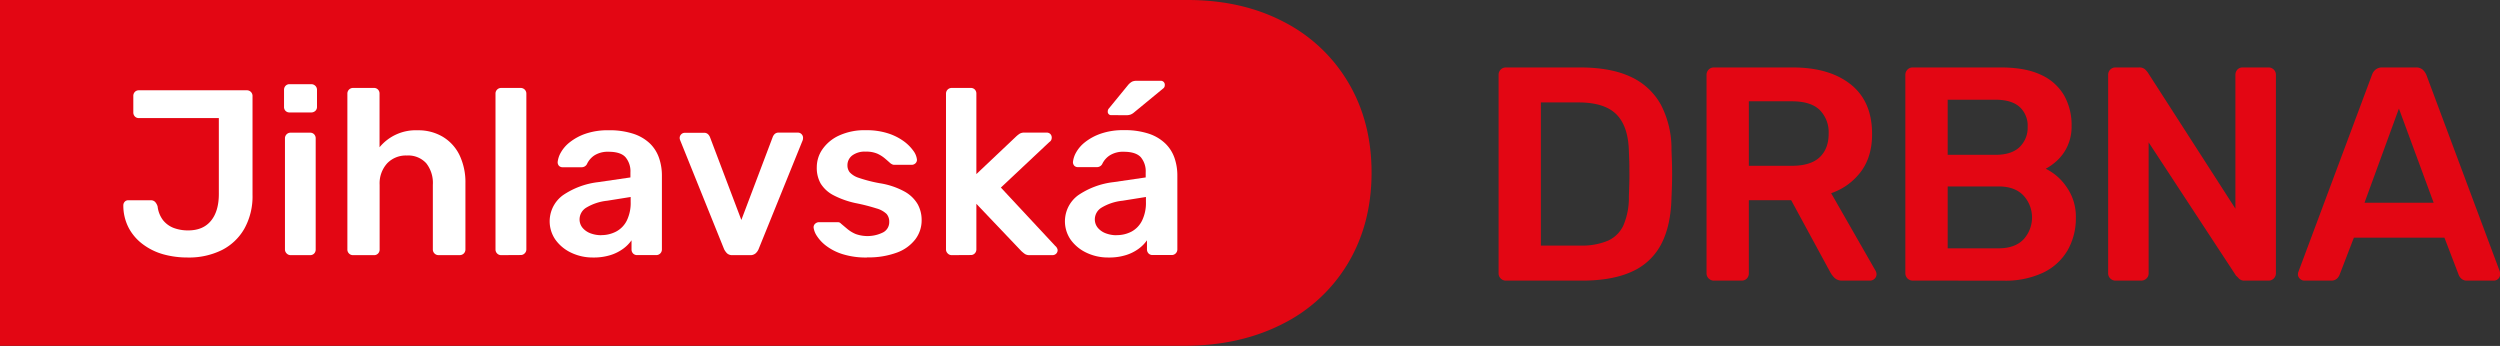
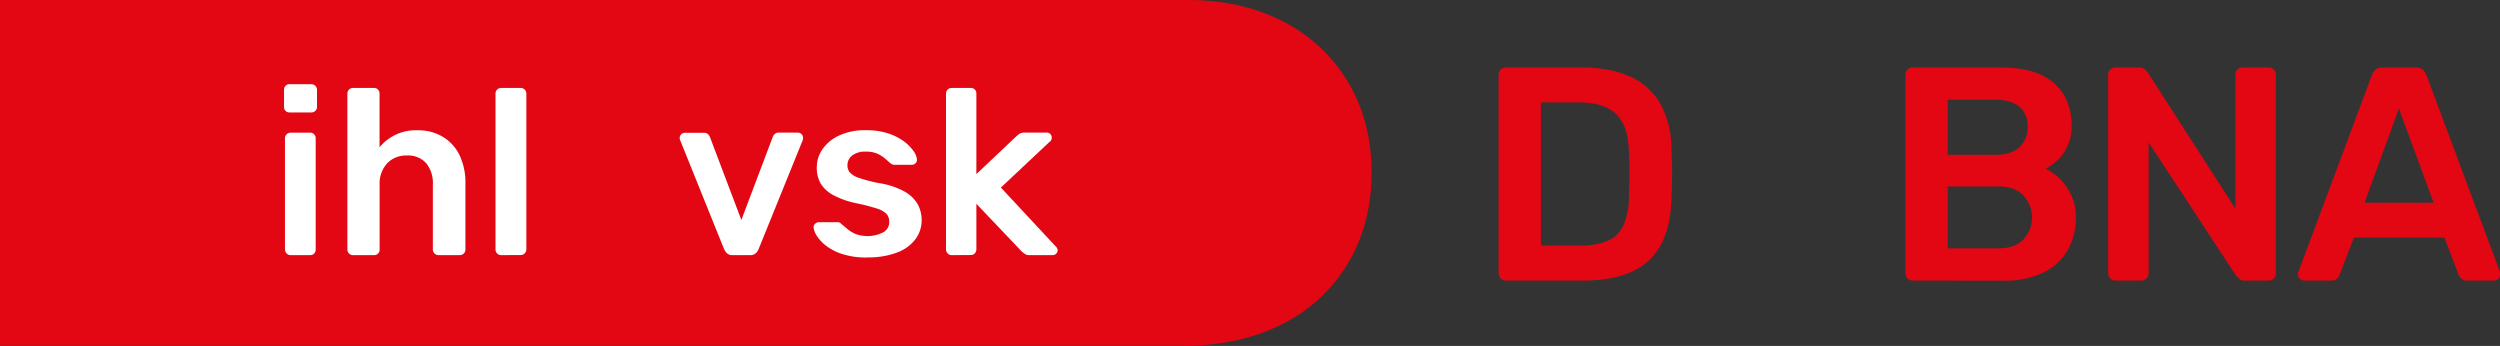
<svg xmlns="http://www.w3.org/2000/svg" id="Vrstva_1" data-name="Vrstva 1" viewBox="0 0 838.64 116.04">
  <rect x="0" y="0" width="838.64" height="116.04" fill="#333333" stroke="none" />
  <defs>
    <style>.cls-1{fill:none;}.cls-2{clip-path:url(#clip-path);}.cls-3{fill:#e30613;}.cls-4{fill:#fff;}</style>
    <clipPath id="clip-path">
      <rect class="cls-1" x="-28.55" y="-22.4" width="896.76" height="162.58" />
    </clipPath>
  </defs>
  <g class="cls-2">
    <path class="cls-3" d="M430.55,7.28a53.38,53.38,0,0,1,21.77,20.45q7.79,13.15,7.78,30.21t-7.86,30.29a53.3,53.3,0,0,1-22.19,20.53Q415.74,116,397.2,116H0V0H398.36q18.19,0,32.19,7.28" />
    <path class="cls-3" d="M505.16,94.13a2.35,2.35,0,0,1-1.74-.72,2.32,2.32,0,0,1-.71-1.73V25.18a2.48,2.48,0,0,1,.71-1.84,2.38,2.38,0,0,1,1.74-.71h24.92q10.32,0,17,3.16a21.94,21.94,0,0,1,10.11,9.4,32.07,32.07,0,0,1,3.52,15.22c.14,3,.21,5.65.21,8s-.07,4.94-.21,7.86q-.21,9.51-3.47,15.68a20.38,20.38,0,0,1-9.86,9.19q-6.58,3-16.8,3ZM516.9,82.38h13.18a22.49,22.49,0,0,0,9.29-1.63,10.41,10.41,0,0,0,5.26-5.26,23.78,23.78,0,0,0,1.79-9.55c.07-2,.12-3.83.16-5.37s0-3.06,0-4.59-.09-3.29-.16-5.26q-.21-8.38-4.19-12.36t-12.66-4H516.9Z" />
-     <path class="cls-3" d="M574.92,94.13a2.37,2.37,0,0,1-1.74-.72,2.32,2.32,0,0,1-.71-1.73V25.18a2.48,2.48,0,0,1,.71-1.84,2.4,2.4,0,0,1,1.74-.71h26.45q12.36,0,19.51,5.72T628,45q0,7.56-3.73,12.56a20.82,20.82,0,0,1-10,7.25l14.92,26.05a2.58,2.58,0,0,1,.3,1.12,2,2,0,0,1-.66,1.53,2.14,2.14,0,0,1-1.48.62h-9.3a3.6,3.6,0,0,1-2.65-.92A8.2,8.2,0,0,1,614,91.37L600.86,67.16h-14.2V91.68a2.44,2.44,0,0,1-.66,1.73,2.31,2.31,0,0,1-1.79.72Zm11.74-38.51h14.41q6.23,0,9.29-2.81c2-1.87,3.07-4.51,3.07-7.92a10.61,10.61,0,0,0-3-8q-3-2.91-9.34-2.91H586.66Z" />
    <path class="cls-3" d="M641.62,94.13a2.46,2.46,0,0,1-2.46-2.45V25.18a2.49,2.49,0,0,1,.72-1.84,2.37,2.37,0,0,1,1.74-.71h29.62q8.26,0,13.48,2.5a17.06,17.06,0,0,1,7.71,6.9,20.22,20.22,0,0,1,2.5,10.21A15.68,15.68,0,0,1,693.55,49a15,15,0,0,1-3.37,4.75,18.47,18.47,0,0,1-3.93,2.86,18,18,0,0,1,7,6.13A17.13,17.13,0,0,1,696.36,73a21.62,21.62,0,0,1-2.75,10.93,18.85,18.85,0,0,1-8.18,7.51,29.64,29.64,0,0,1-13.38,2.71Zm11.74-42.19h16c3.61,0,6.31-.87,8.12-2.6a9,9,0,0,0,2.71-6.79,8.49,8.49,0,0,0-2.71-6.69c-1.81-1.6-4.51-2.41-8.12-2.41h-16Zm0,31.36h17.06q5.52,0,8.38-3a10.87,10.87,0,0,0-.06-14.76c-1.94-2-4.71-3-8.32-3H653.36Z" />
    <path class="cls-3" d="M709.64,94.13a2.44,2.44,0,0,1-2.45-2.45V25.18a2.52,2.52,0,0,1,.71-1.84,2.4,2.4,0,0,1,1.74-.71h7.87a2.86,2.86,0,0,1,2.09.66,9.55,9.55,0,0,1,.87,1L749.88,70V25.18a2.62,2.62,0,0,1,.67-1.84,2.34,2.34,0,0,1,1.79-.71h8.58a2.45,2.45,0,0,1,2.55,2.55V91.57a2.47,2.47,0,0,1-.72,1.84,2.33,2.33,0,0,1-1.73.72h-8a2.55,2.55,0,0,1-2-.72,6.35,6.35,0,0,0-.92-.92L720.77,47.75V91.68a2.32,2.32,0,0,1-.71,1.73,2.49,2.49,0,0,1-1.84.72Z" />
    <path class="cls-3" d="M773,94.13a2.12,2.12,0,0,1-1.48-.62,2,2,0,0,1-.67-1.53,2.5,2.5,0,0,1,.21-.92l24.61-65.88a3.88,3.88,0,0,1,1.18-1.79,3.51,3.51,0,0,1,2.4-.76h11.13a3.31,3.31,0,0,1,2.35.76,5,5,0,0,1,1.23,1.79l24.61,65.88a4.67,4.67,0,0,1,.1.92,2,2,0,0,1-.61,1.53,2,2,0,0,1-1.43.62h-8.88a2.83,2.83,0,0,1-2.1-.67,3.44,3.44,0,0,1-.87-1.27L820,79.73H789.62l-4.8,12.46a3.44,3.44,0,0,1-.87,1.27,2.85,2.85,0,0,1-2.1.67ZM793.19,68h23.19L804.73,36.42Z" />
-     <path class="cls-4" d="M62.89,86.38a30.07,30.07,0,0,1-8.1-1.07A20.75,20.75,0,0,1,48,82a16.52,16.52,0,0,1-4.77-5.45,16.21,16.21,0,0,1-1.86-7.66,1.76,1.76,0,0,1,.47-1.22A1.53,1.53,0,0,1,43,67.18h7.5a2,2,0,0,1,1.54.56,4,4,0,0,1,.83,1.5,9.38,9.38,0,0,0,1.82,4.62,8.46,8.46,0,0,0,3.59,2.61,13.61,13.61,0,0,0,4.86.82c3.32,0,5.86-1.07,7.63-3.23s2.64-5.17,2.64-9V39.61H46.61a1.78,1.78,0,0,1-1.38-.55,1.92,1.92,0,0,1-.51-1.34V32.19a1.92,1.92,0,0,1,.51-1.35,1.81,1.81,0,0,1,1.38-.55h36.1a1.89,1.89,0,0,1,2,2V65.37A22.24,22.24,0,0,1,82,76.66a18,18,0,0,1-7.58,7.23,24.9,24.9,0,0,1-11.49,2.49" />
    <path class="cls-4" d="M97.17,37.72a1.83,1.83,0,0,1-1.38-.52,1.86,1.86,0,0,1-.51-1.38V30.13a1.92,1.92,0,0,1,.51-1.34,1.78,1.78,0,0,1,1.38-.55h7.19a1.91,1.91,0,0,1,1.42.55,1.84,1.84,0,0,1,.56,1.34v5.69a1.79,1.79,0,0,1-.56,1.38,2,2,0,0,1-1.42.52Zm.32,47.87A1.83,1.83,0,0,1,96.14,85a1.87,1.87,0,0,1-.55-1.35V46.41a1.87,1.87,0,0,1,.55-1.35,1.83,1.83,0,0,1,1.35-.55H104a1.82,1.82,0,0,1,1.39.55,1.92,1.92,0,0,1,.51,1.35V83.69a1.92,1.92,0,0,1-.51,1.35,1.82,1.82,0,0,1-1.39.55Z" />
    <path class="cls-4" d="M118.42,85.59a1.81,1.81,0,0,1-1.34-.55,1.83,1.83,0,0,1-.55-1.35V31.4a1.88,1.88,0,0,1,1.89-1.9h7a1.81,1.81,0,0,1,1.38.55,1.89,1.89,0,0,1,.52,1.35v18a15.69,15.69,0,0,1,12.8-5.69,15.93,15.93,0,0,1,8.41,2.17A14.63,14.63,0,0,1,154.13,52a21.13,21.13,0,0,1,2,9.48v22.2a1.88,1.88,0,0,1-1.89,1.9H147.1a1.8,1.8,0,0,1-1.34-.55,1.84,1.84,0,0,1-.56-1.35V62A10.66,10.66,0,0,0,143,54.78a8.13,8.13,0,0,0-6.52-2.61,8.68,8.68,0,0,0-6.59,2.61A10,10,0,0,0,127.35,62V83.69a1.89,1.89,0,0,1-.52,1.35,1.78,1.78,0,0,1-1.38.55Z" />
    <path class="cls-4" d="M168.11,85.59a1.88,1.88,0,0,1-1.89-1.9V31.4a1.83,1.83,0,0,1,.55-1.35,1.87,1.87,0,0,1,1.34-.55h6.56a1.89,1.89,0,0,1,1.9,1.9V83.69A1.84,1.84,0,0,1,176,85a1.81,1.81,0,0,1-1.34.55Z" />
-     <path class="cls-4" d="M199,86.38a16.66,16.66,0,0,1-7.42-1.62,13.56,13.56,0,0,1-5.26-4.35,10.83,10.83,0,0,1,2.53-14.93,26.44,26.44,0,0,1,11.81-4.38l10.82-1.58V57.86a7.31,7.31,0,0,0-1.66-5.13c-1.1-1.22-3-1.82-5.68-1.82a8.41,8.41,0,0,0-4.62,1.14,7,7,0,0,0-2.65,3.05,2,2,0,0,1-1.82,1h-6.24a1.69,1.69,0,0,1-1.3-.47,1.82,1.82,0,0,1-.44-1.27,8.14,8.14,0,0,1,1-3.08,11.63,11.63,0,0,1,3-3.51,17.94,17.94,0,0,1,5.29-2.89,22.89,22.89,0,0,1,7.83-1.18,25.41,25.41,0,0,1,8.41,1.22,14.57,14.57,0,0,1,5.49,3.28,12.42,12.42,0,0,1,3,4.82,18,18,0,0,1,.95,5.85v24.8a1.87,1.87,0,0,1-.55,1.35,1.83,1.83,0,0,1-1.35.55h-6.4a1.78,1.78,0,0,1-1.38-.55,1.92,1.92,0,0,1-.51-1.35V80.61a12.24,12.24,0,0,1-2.77,2.81,14.64,14.64,0,0,1-4.22,2.13,18.76,18.76,0,0,1-5.89.83m2.69-7.51a10.58,10.58,0,0,0,5-1.18A8.38,8.38,0,0,0,210.26,74a13.47,13.47,0,0,0,1.3-6.28V66.08l-7.9,1.26a17,17,0,0,0-6.95,2.29,4.62,4.62,0,0,0-2.29,3.87,4.39,4.39,0,0,0,1.07,3,6.39,6.39,0,0,0,2.72,1.81,10.18,10.18,0,0,0,3.48.59" />
    <path class="cls-4" d="M245.77,85.59a2.58,2.58,0,0,1-1.86-.59,5.36,5.36,0,0,1-1-1.39L228.15,47a2,2,0,0,1-.15-.71,1.69,1.69,0,0,1,.51-1.23,1.67,1.67,0,0,1,1.22-.51h6.4a1.84,1.84,0,0,1,1.42.51,2.9,2.9,0,0,1,.64,1l10.5,27.73L259.2,46a2.86,2.86,0,0,1,.63-1,1.85,1.85,0,0,1,1.42-.51h6.48a1.62,1.62,0,0,1,1.15.51,1.69,1.69,0,0,1,.51,1.23,3.86,3.86,0,0,1-.08.71L254.46,83.61a3.88,3.88,0,0,1-1,1.39,2.69,2.69,0,0,1-1.89.59Z" />
    <path class="cls-4" d="M290.8,86.38a26,26,0,0,1-8.1-1.11,18.05,18.05,0,0,1-5.49-2.76,13.25,13.25,0,0,1-3.16-3.32,6.74,6.74,0,0,1-1.11-2.76,1.56,1.56,0,0,1,.52-1.39,1.94,1.94,0,0,1,1.3-.51H281a1.89,1.89,0,0,1,.56.08,2.06,2.06,0,0,1,.63.47l2.17,1.82a11,11,0,0,0,2.73,1.62,11.74,11.74,0,0,0,9.12-.55,3.86,3.86,0,0,0,2.09-3.52,3.94,3.94,0,0,0-.9-2.69A8,8,0,0,0,294,69.91a64.77,64.77,0,0,0-7-1.78,29.22,29.22,0,0,1-7.35-2.61,11,11,0,0,1-4.35-3.95A10.61,10.61,0,0,1,274,56a10.48,10.48,0,0,1,1.86-5.88,13.7,13.7,0,0,1,5.53-4.62,20.49,20.49,0,0,1,9.12-1.82,23.3,23.3,0,0,1,7.43,1.07,18.53,18.53,0,0,1,5.25,2.64,14.21,14.21,0,0,1,3.2,3.2,6,6,0,0,1,1.19,2.81,1.58,1.58,0,0,1-.48,1.38,1.81,1.81,0,0,1-1.26.51H300a1.51,1.51,0,0,1-.71-.16,3.59,3.59,0,0,1-.63-.39c-.58-.53-1.21-1.08-1.9-1.66a10.81,10.81,0,0,0-2.48-1.54,9.28,9.28,0,0,0-3.84-.67,7,7,0,0,0-4.58,1.3,4.09,4.09,0,0,0-1.58,3.28,3.74,3.74,0,0,0,.75,2.33,7,7,0,0,0,3,1.86,48.15,48.15,0,0,0,7,1.81,25.5,25.5,0,0,1,8.41,2.81,11.52,11.52,0,0,1,4.42,4.27,11,11,0,0,1,1.31,5.33,10.52,10.52,0,0,1-2.1,6.4,13.7,13.7,0,0,1-6.16,4.46,27.34,27.34,0,0,1-10.07,1.62" />
    <path class="cls-4" d="M319.24,85.59A1.8,1.8,0,0,1,317.9,85a1.84,1.84,0,0,1-.56-1.35V31.4a1.89,1.89,0,0,1,1.9-1.9h6.4a1.81,1.81,0,0,1,1.38.55,1.92,1.92,0,0,1,.51,1.35v27l13.28-12.56a9.52,9.52,0,0,1,1.26-1,3.08,3.08,0,0,1,1.66-.36h7.35a1.74,1.74,0,0,1,1.26.47,1.71,1.71,0,0,1,.47,1.27,2,2,0,0,1-.15.71,1.63,1.63,0,0,1-.64.71L335.75,62.92,354,82.51a2.19,2.19,0,0,1,.79,1.34,1.66,1.66,0,0,1-.51,1.27,1.78,1.78,0,0,1-1.23.47h-7.5a3,3,0,0,1-1.7-.36,12.08,12.08,0,0,1-1.23-1L327.53,68.37V83.69A1.92,1.92,0,0,1,327,85a1.78,1.78,0,0,1-1.38.55Z" />
-     <path class="cls-4" d="M371.85,86.38a16.66,16.66,0,0,1-7.42-1.62,13.63,13.63,0,0,1-5.26-4.34,10.84,10.84,0,0,1,2.53-14.94,26.44,26.44,0,0,1,11.81-4.38l10.82-1.58V57.86a7.36,7.36,0,0,0-1.65-5.13Q381,50.92,377,50.91a8.32,8.32,0,0,0-4.62,1.15,7,7,0,0,0-2.65,3,2,2,0,0,1-1.82,1h-6.24a1.66,1.66,0,0,1-1.3-.47,1.81,1.81,0,0,1-.44-1.26,8.3,8.3,0,0,1,1-3.09,11.63,11.63,0,0,1,3-3.51,18,18,0,0,1,5.3-2.88,22.77,22.77,0,0,1,7.82-1.19,25.41,25.41,0,0,1,8.41,1.22A14.57,14.57,0,0,1,391,48.22,12.42,12.42,0,0,1,394,53a18,18,0,0,1,.95,5.85v24.8a1.87,1.87,0,0,1-.55,1.35,1.83,1.83,0,0,1-1.35.55h-6.39a1.8,1.8,0,0,1-1.39-.55,1.92,1.92,0,0,1-.51-1.35V80.61A12.24,12.24,0,0,1,382,83.42a14.51,14.51,0,0,1-4.22,2.13,18.76,18.76,0,0,1-5.89.83m2.69-7.5a10.66,10.66,0,0,0,5-1.19A8.41,8.41,0,0,0,383.11,74a13.47,13.47,0,0,0,1.3-6.28V66.08l-7.9,1.26a17,17,0,0,0-6.95,2.29,4.62,4.62,0,0,0-2.29,3.87,4.39,4.39,0,0,0,1.07,3,6.39,6.39,0,0,0,2.72,1.81,10.19,10.19,0,0,0,3.48.6m-1.66-40.29a1.13,1.13,0,0,1-1.27-1.27,1.43,1.43,0,0,1,.4-1l6.4-7.82a5,5,0,0,1,1.34-1.14,3.55,3.55,0,0,1,1.58-.28h7.9a1.33,1.33,0,0,1,1.5,1.5,1.3,1.3,0,0,1-.39.95l-9.8,8.06a4.41,4.41,0,0,1-1.22.79,4.46,4.46,0,0,1-1.62.24Z" />
  </g>
</svg>